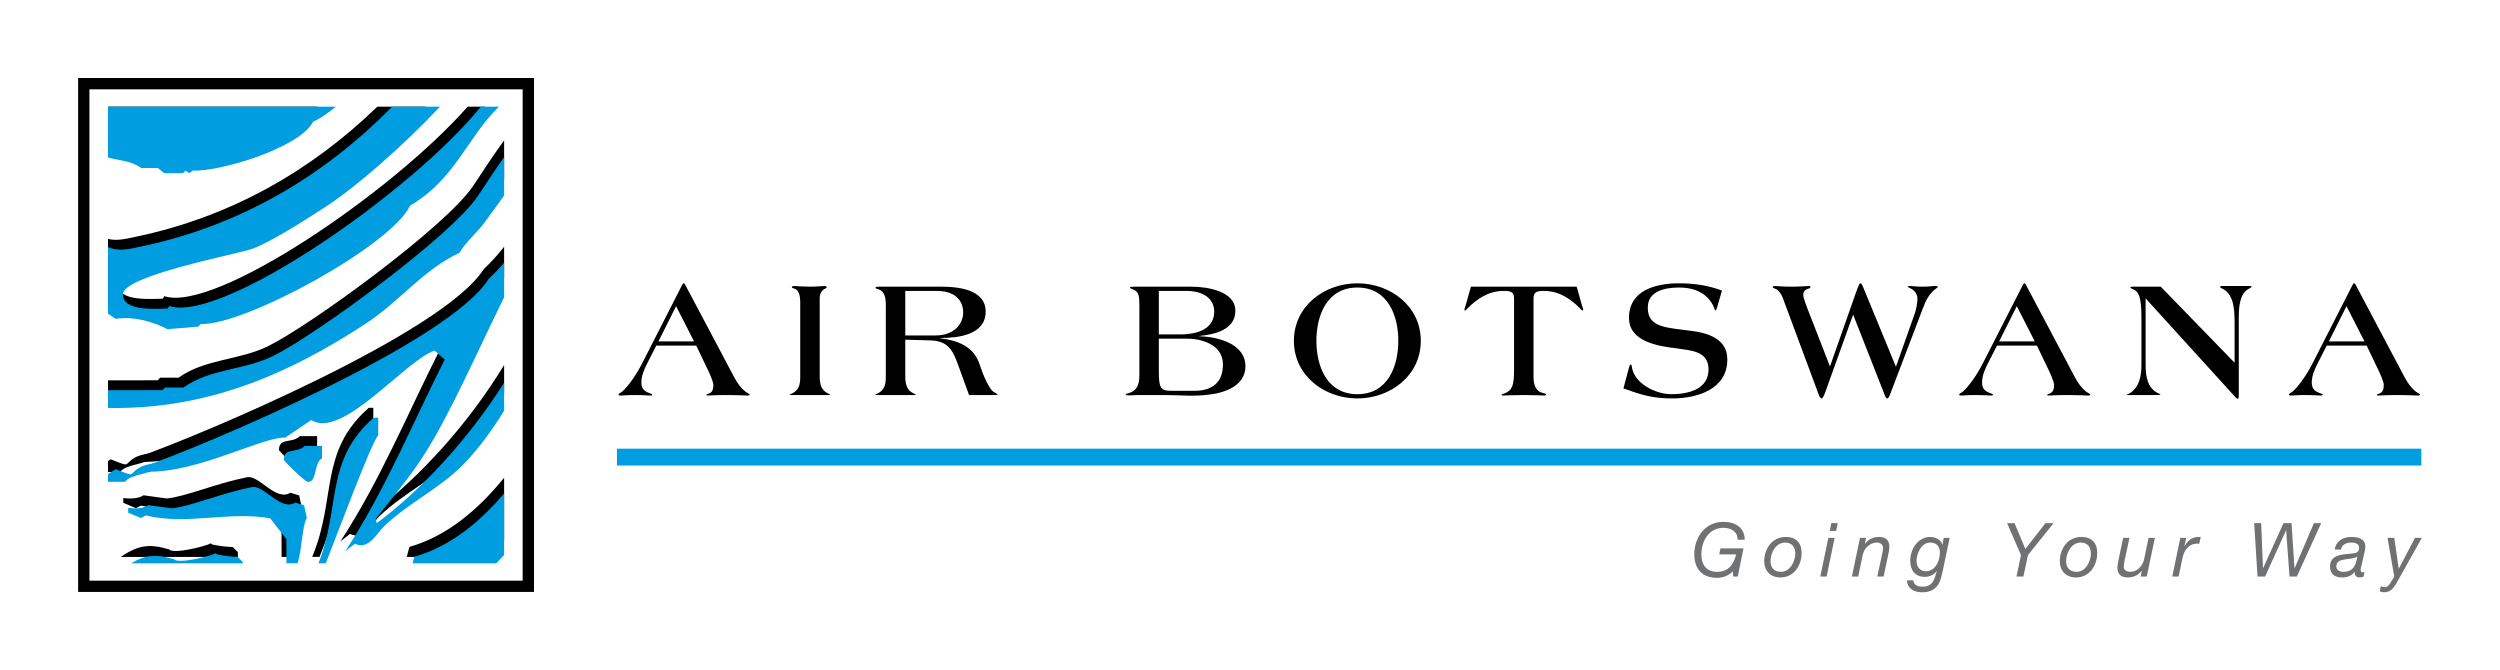
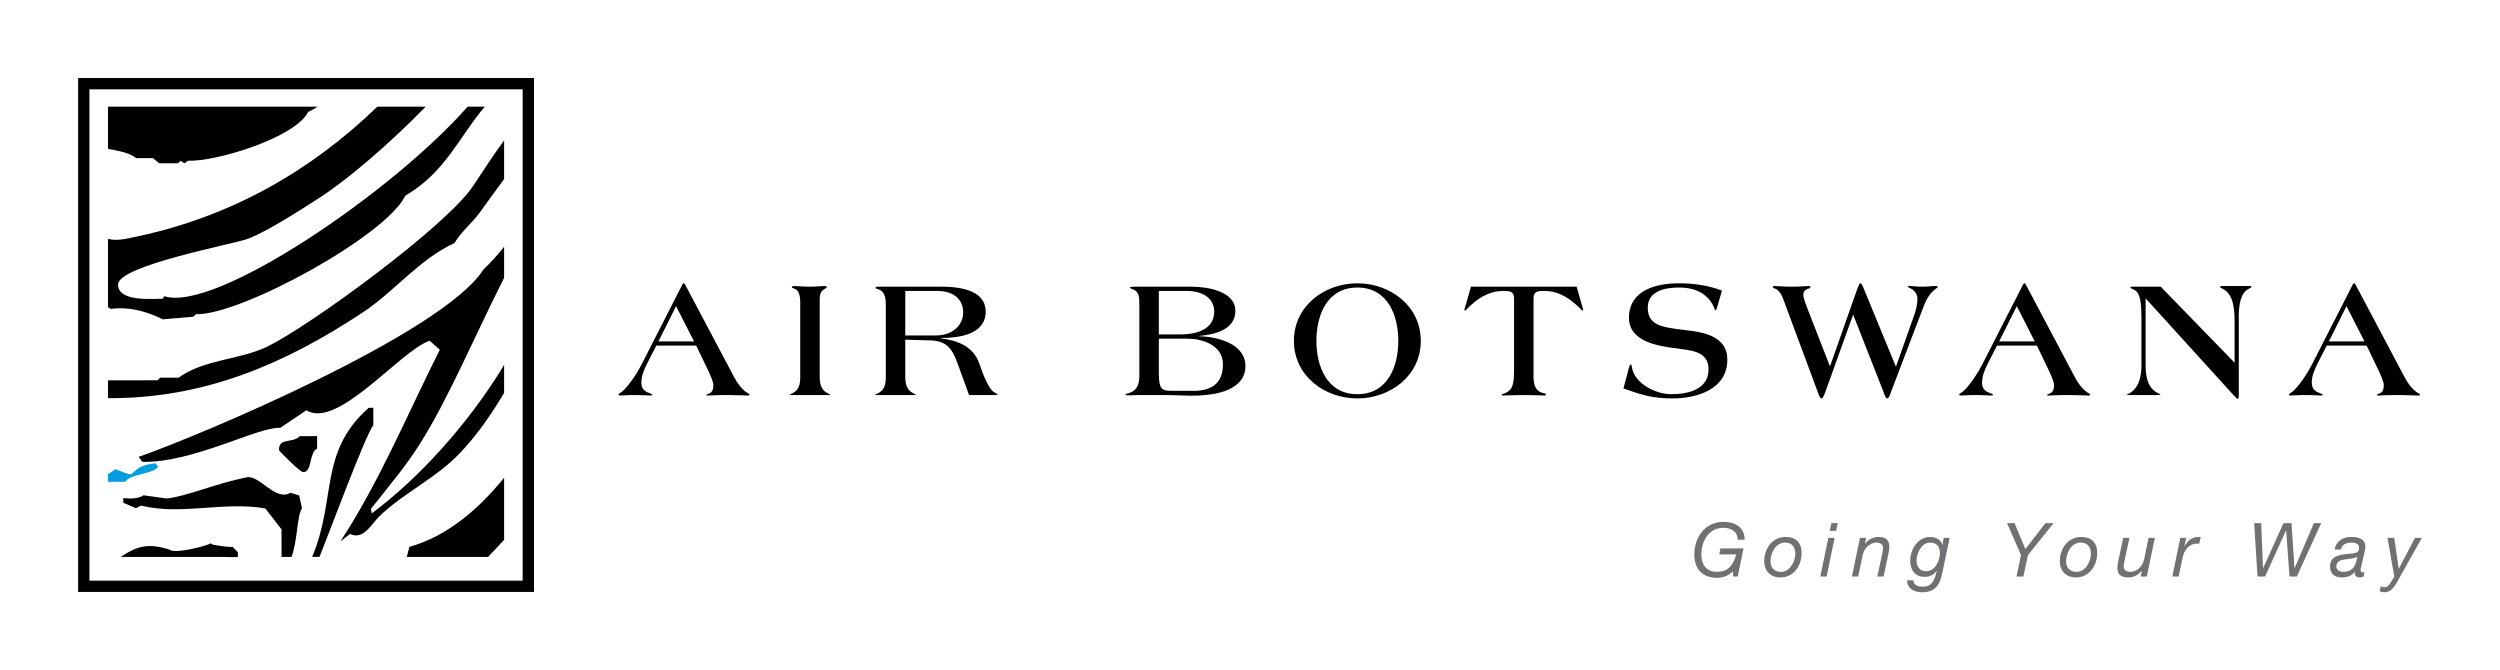
<svg xmlns="http://www.w3.org/2000/svg" version="1.0" width="1133.858" height="304.016" id="svg2">
  <defs id="defs4" />
  <g transform="translate(182.857,-173.52)" id="layer1">
    <path d="M -38.792,221.901 C -40.308,222.882 -41.763,223.688 -43.122,224.3 C -48.842,235.959 -85.223,247.016 -97.649,246.413 L -99.209,247.597 L -100.947,246.428 L -102.103,247.574 L -110.655,247.574 L -113.47,245.251 L -121.028,245.251 C -124.777,242.447 -129.436,241.981 -133.885,241.026 L -133.885,221.901 L -38.792,221.901 L -38.792,221.901 z" id="path2384" style="fill-rule:evenodd" />
-     <path d="M -132.645,381.833 C -129.507,382.988 -127.296,384.136 -125.851,384.136 C -124.405,384.136 -123.62,379.929 -114.411,379.176 L -113.41,380.815 C -115.912,384.232 -125.897,383.855 -128.317,387.579 L -133.885,387.579 L -133.885,382.653 L -132.645,381.833 L -132.645,381.833 z" id="path2386" style="fill-rule:evenodd" />
    <path d="M -130.429,386.3 C -127.291,387.455 -125.084,388.603 -123.636,388.603 C -122.19,388.603 -121.402,384.402 -112.195,383.642 L -111.194,385.286 C -113.695,388.698 -123.684,388.326 -126.106,392.05 L -133.885,392.05 L -133.885,388.592 L -130.429,386.3 L -130.429,386.3 z" id="path2388" style="fill:#009ee0;fill-rule:evenodd" />
    <path d="M -147.424,441.99 L 59.326,441.99 L 59.326,208.909 L -147.424,208.909 L -147.424,441.99 z M -142.299,214.029 L 54.192,214.029 L 54.192,436.868 L -142.299,436.868 L -142.299,214.029 z M -61.412,330.609 C -74.331,336.925 -89.957,336.284 -101.887,344.816 L -110.212,344.816 L -111.371,345.994 L -133.885,346.03 L -133.885,354.096 C -90.715,354.38 -54.258,338.954 -18.472,315.336 C -3.894,305.716 7.227,291.126 23.284,283.744 C 26.395,278.418 31.348,274.675 34.9,269.684 C 38.316,264.89 42.008,259.885 45.785,254.722 L 45.785,237.199 C 40.832,243.944 36.364,250.881 31.731,257.846 C 19.565,276.143 -42.282,321.262 -61.412,330.609 z M -39.034,376.99 L -39.034,371.34 L -46.9,371.34 C -50.469,374.876 -56.347,371.722 -56.347,377.709 C -56.347,377.927 -46.861,387.642 -45.341,387.642 C -41.143,387.642 -42.831,378.846 -39.034,376.99 z M -119.988,380.744 L -118.323,382.965 C -95.486,383.584 -65.471,366.861 -55.764,367.568 L -43.915,359.595 C -29.632,368.335 -1.675,332.861 11.998,328.048 L 16.631,332.137 C 1.925,361.263 -10.569,391.726 -28.481,419.084 L -24.103,415.666 C -17.968,418.724 -14.194,410.922 -10.737,407.611 C 0.378,396.951 14.753,390.505 25.604,379.146 C 33.54,370.844 39.973,361.486 45.784,351.699 L 45.784,339.06 C 29.693,365.589 7.264,390.371 -14.24,406.356 L -14.651,404.354 C -7.235,394.89 0.619,385.763 7.103,375.599 C 20.258,354.994 32.266,326.244 45.784,299.517 L 45.784,285.445 C 42.922,289.062 39.849,292.478 36.509,295.621 C 18.128,324.712 -92.816,371.279 -119.988,380.744 z M -109.055,318.348 L -95.155,317.18 L -93.995,316.007 C -74.11,316.746 -7.559,280.438 0.934,262.293 C 19.258,251.636 25.512,235.312 37.019,221.901 L 29.235,221.901 C -4.811,260.611 -85.37,315.433 -108.299,307.853 L -109.057,308.999 C -113.736,308.999 -129.327,310.537 -129.327,302.573 C -129.327,293.897 -76.747,284.259 -70.261,281.767 C -61.251,278.305 -45.931,268.346 -37.514,262.923 C -25.244,255.009 -6.055,238.593 10.209,221.901 L -11.717,221.901 C -41.573,250.759 -77.927,271.895 -121.535,280.957 C -125.746,281.832 -129.773,282.902 -133.887,281.864 L -133.887,312.808 L -132.67,313.651 C -124.552,312.453 -116.294,314.721 -109.055,318.348 z M -86.428,420.505 C -86.382,420.558 -86.348,420.606 -86.304,420.657 L -87.209,419.945 C -89.456,421.229 -104.155,424.989 -106.159,422.696 C -115.644,419.867 -120.397,420.981 -128.111,426.102 L -80.999,426.102 C -79.722,426.231 -77.853,426.236 -74.974,426.155 L -74.974,423.945 L -77.284,421.612 C -80.342,421.559 -83.439,421.123 -86.428,420.505 z M -13.537,358.488 L -15.624,358.488 C -38.31,378.474 -30.139,399.622 -41.27,426.08 L -37.941,426.08 C -34.306,417.176 -16.828,370.055 -13.538,366.448 L -13.538,358.488 L -13.537,358.488 z M 2.816,421.566 L 1.629,426.126 L 38.465,426.126 C 40.959,423.575 43.399,420.976 45.784,418.331 L 45.784,390.201 C 34.19,404.466 20.015,416.705 2.816,421.566 z M -51.135,396.988 C -57.778,401.148 -65.26,388.874 -70.827,389.976 C -84.948,392.77 -98.482,398.726 -107.215,399.605 L -117.742,398.155 C -120.325,399.84 -124.001,399.741 -126.942,399.422 L -126.942,401.55 L -121.216,404.002 L -118.899,402.829 C -100.318,407.366 -81.253,400.802 -62.553,404.114 L -55.185,413.565 L -55.146,426.128 L -50.679,426.128 C -47.995,419.706 -48.222,407.703 -45.917,404.002 L -47.161,398.244 L -51.135,396.988 z M 584.882,323.663 C 573.239,322.051 564.481,322.357 564.481,313.065 C 564.481,305.31 572.626,303.928 578.718,303.928 C 588.08,303.928 592.953,308.46 594.851,313.834 C 595.003,314.14 595.079,314.296 595.234,314.296 C 595.464,314.296 595.611,313.913 595.994,312.68 L 598.127,305.308 C 591.882,302.929 585.341,302.01 578.64,302.01 C 568.287,302.01 555.954,305.08 555.954,317.675 C 555.954,328.499 569.201,330.496 577.343,331.492 C 583.583,332.493 592.039,332.493 592.039,341.014 C 592.039,350.307 582.517,352.303 575.134,352.303 C 568.134,352.303 558.311,347.543 557.249,339.865 C 557.168,339.322 557.097,338.864 556.713,338.864 C 556.33,338.864 556.254,339.17 555.876,340.554 L 553.442,349.687 C 561.81,352.686 566.683,354.224 575.669,354.224 C 586.705,354.224 600.559,350.153 600.559,336.635 C 600.561,331.8 598.509,325.507 584.882,323.663 z M 689.064,303.546 C 685.786,303.546 685.028,303.239 683.047,303.239 C 682.741,303.239 682.364,303.315 682.364,303.546 C 682.364,303.698 682.971,303.928 683.501,304.238 C 685.786,305.31 686.778,307.078 686.778,309.149 C 686.778,311.07 686.242,313.757 685.56,315.756 L 677.033,339.866 L 663.18,306.233 C 662.342,304.16 661.584,302.011 660.971,302.011 L 660.817,302.011 C 660.285,302.011 659.22,305.464 658.76,306.616 L 647.118,339.714 L 637.907,316.062 C 636.46,312.376 635.014,308.767 635.014,307.232 C 635.014,305.698 635.928,304.775 637.525,304.392 C 638.138,304.24 638.285,303.854 638.285,303.7 C 638.285,303.468 638.062,303.241 637.525,303.241 C 636.534,303.241 633.494,303.547 629.687,303.547 C 625.575,303.547 623.366,303.241 622.228,303.241 C 621.537,303.241 621.16,303.393 621.16,303.778 C 621.16,304.084 621.922,304.316 622.604,304.623 C 623.747,305.083 624.813,306.465 625.649,308.462 L 641.484,351.076 C 642.168,352.92 642.627,354.227 643.233,354.227 L 643.387,354.227 C 643.841,354.227 644.753,352.153 645.06,351.152 L 657.622,316.215 L 671.168,350.691 C 671.858,352.535 672.387,354.227 672.995,354.227 L 673.147,354.227 C 673.907,354.227 674.673,351.611 675.05,350.615 L 689.133,313.681 C 690.428,310.225 691.796,307.154 694.613,304.851 C 695.228,304.392 696.062,303.854 696.062,303.624 C 696.062,303.317 695.378,303.241 694.843,303.241 C 692.866,303.241 692.106,303.546 689.064,303.546 z M 763.433,351.228 C 761.147,349.465 759.627,347.24 758.33,344.859 L 735.951,302.624 C 735.797,302.318 735.573,302.011 735.343,302.011 L 735.189,302.011 C 735.037,302.011 734.882,302.24 734.659,302.624 L 716.004,339.172 C 714.331,342.478 710.223,348.847 707.177,351.304 C 706.648,351.687 705.73,351.995 705.73,352.535 C 705.73,352.766 705.958,352.918 706.726,352.918 C 707.64,352.918 709.613,352.688 712.661,352.688 C 716.849,352.688 719.59,352.918 720.119,352.918 C 720.656,352.918 721.033,352.842 721.033,352.535 C 721.033,352.305 720.81,352.153 720.197,351.993 C 718.14,351.226 716.091,350.385 716.091,347.084 C 716.091,343.93 717.382,341.014 718.753,338.328 L 722.86,330.264 L 740.98,330.264 L 745.316,339.324 C 747.142,342.937 748.747,346.696 748.747,348.08 C 748.747,350 748.363,351.456 746.614,352.075 C 746.007,352.227 745.624,352.381 745.624,352.688 C 745.624,352.84 746.007,352.918 746.384,352.918 C 746.845,352.918 749.353,352.688 755.593,352.688 C 760.012,352.688 763.59,352.918 764.12,352.918 C 764.811,352.918 765.188,352.766 765.188,352.535 C 765.183,352.153 764.271,351.841 763.433,351.228 z M 723.847,328.349 L 731.844,312.377 L 739.988,328.349 L 723.847,328.349 z M 837.553,303.241 L 825.067,303.241 C 824.461,303.241 824.076,303.317 824.076,303.624 C 824.076,303.854 824.23,304.082 824.684,304.24 C 829.864,306.464 830.624,312.608 830.624,319.671 L 830.624,338.022 L 797.133,303.546 L 784.492,303.546 C 783.656,303.546 783.35,303.698 783.35,303.928 C 783.35,304.159 783.886,304.391 784.721,304.775 C 786.93,305.771 788.376,307.615 788.376,317.52 L 788.376,339.018 C 788.376,344.092 787.385,349.772 782.365,352.229 C 782.058,352.229 781.828,352.381 781.828,352.535 C 781.828,352.612 782.058,352.688 782.517,352.688 L 795.305,352.688 C 796.596,352.688 796.977,352.612 796.977,352.381 C 796.977,352.229 796.518,352.151 796.063,351.922 C 791.113,349.617 790.277,344.315 790.277,339.018 L 790.277,308.845 L 830.392,352.996 C 831.005,353.609 831.537,354.381 831.996,354.381 L 832.143,354.381 C 832.373,354.381 832.525,353.763 832.525,353.226 L 832.525,317.214 C 832.525,311.917 833.285,306.387 837.015,304.543 C 837.782,304.16 838.31,303.778 838.31,303.547 C 838.313,303.317 837.931,303.241 837.553,303.241 z M 912.969,351.228 C 910.689,349.465 909.169,347.24 907.872,344.859 L 885.492,302.624 C 885.34,302.318 885.11,302.011 884.879,302.011 L 884.727,302.011 C 884.578,302.011 884.426,302.24 884.196,302.624 L 865.547,339.172 C 863.875,342.478 859.759,348.847 856.716,351.304 C 856.184,351.687 855.272,351.995 855.272,352.535 C 855.272,352.766 855.502,352.918 856.262,352.918 C 857.176,352.918 859.157,352.688 862.202,352.688 C 866.387,352.688 869.126,352.918 869.663,352.918 C 870.194,352.918 870.577,352.842 870.577,352.535 C 870.577,352.305 870.347,352.153 869.734,351.993 C 867.684,351.226 865.627,350.385 865.627,347.084 C 865.627,343.93 866.922,341.014 868.291,338.328 L 872.403,330.264 L 890.517,330.264 L 894.859,339.324 C 896.686,342.937 898.284,346.696 898.284,348.08 C 898.284,350 897.906,351.456 896.151,352.075 C 895.543,352.227 895.166,352.381 895.166,352.688 C 895.166,352.84 895.543,352.918 895.928,352.918 C 896.381,352.918 898.891,352.688 905.137,352.688 C 909.55,352.688 913.127,352.918 913.664,352.918 C 914.347,352.918 914.73,352.766 914.73,352.535 C 914.725,352.153 913.807,351.841 912.969,351.228 z M 873.39,328.349 L 881.38,312.377 L 889.525,328.349 L 873.39,328.349 z M 432.762,302.011 C 417.843,302.011 403.984,312.299 403.984,328.115 C 403.984,343.932 417.843,354.227 432.762,354.227 C 447.681,354.227 461.534,343.932 461.534,328.115 C 461.536,312.299 447.681,302.011 432.762,302.011 z M 432.762,352.305 C 418.904,352.305 414.185,339.56 414.185,328.115 C 414.185,316.677 418.904,303.93 432.762,303.93 C 446.615,303.93 451.335,316.679 451.335,328.115 C 451.336,339.562 446.617,352.305 432.762,352.305 z M 532.227,303.546 L 484.275,303.546 L 481.835,312.145 C 481.605,312.911 481.299,313.603 481.299,313.913 C 481.299,314.14 481.458,314.372 481.683,314.372 C 481.835,314.372 482.519,313.603 483.054,313.065 C 486.479,309.766 491.581,305.463 499.116,305.463 C 502.541,305.463 503.836,306.003 503.836,308.995 L 503.836,341.014 C 503.836,348.156 503.147,350.383 499.648,351.921 C 498.886,352.227 498.204,352.227 498.204,352.534 C 498.204,352.764 498.429,352.916 498.888,352.916 C 499.419,352.916 503.914,352.686 508.251,352.686 C 512.588,352.686 517.231,352.916 517.766,352.916 C 518.067,352.916 518.374,352.61 518.374,352.457 C 518.374,352.227 517.92,351.921 517.231,351.837 C 513.653,351.148 512.664,348.154 512.664,344.396 L 512.664,308.997 C 512.664,306.005 513.959,305.464 517.384,305.464 C 524.92,305.464 530.017,309.766 533.445,313.066 C 533.977,313.605 534.661,314.374 534.811,314.374 C 535.042,314.374 535.196,314.142 535.196,313.915 C 535.196,313.605 534.888,312.914 534.659,312.147 L 532.227,303.546 z M 268.3,351.534 C 265.94,350.691 263.123,343.858 261.373,338.637 C 258.71,330.576 251.4,327.89 243.713,326.967 L 243.713,326.811 C 251.706,326.811 264.19,325.429 264.19,314.831 C 264.19,308 258.327,303.547 244.17,303.547 L 215.699,303.547 C 214.558,303.547 214.255,303.7 214.255,304.006 C 214.255,304.467 215.017,304.543 215.852,304.853 C 218.823,305.928 218.895,309.844 218.895,312.149 L 218.895,344.402 C 218.895,348.161 218.212,350.388 215.318,351.926 C 214.631,352.232 214.101,352.385 214.101,352.539 C 214.101,352.693 214.328,352.691 214.711,352.691 L 231.685,352.691 C 232.371,352.691 232.521,352.615 232.521,352.539 C 232.521,352.387 232.218,352.309 231.456,351.926 C 228.717,350.695 227.725,348.161 227.725,344.402 L 227.725,327.582 L 238.841,327.892 C 248.356,328.118 249.651,333.419 253,342.634 L 256.653,352.691 L 266.703,352.691 C 269.214,352.691 269.595,352.615 269.595,352.539 C 269.595,352.229 268.987,351.995 268.3,351.534 z M 227.725,325.661 L 227.725,305.464 L 242.037,305.464 C 250.108,305.464 253.99,309.614 253.99,315.293 C 253.99,320.437 249.802,325.661 241.503,325.661 L 227.725,325.661 z M 188.912,344.4 L 188.912,308.921 C 188.912,306.387 189.98,305.312 190.891,304.699 C 191.348,304.392 192.11,304.16 192.11,303.854 C 192.11,303.317 191.426,303.241 191.045,303.241 C 190.588,303.241 186.937,303.547 184.497,303.547 C 182.063,303.547 177.646,303.241 177.189,303.241 C 176.505,303.241 176.277,303.624 176.277,303.854 C 176.277,304.082 176.81,304.24 177.116,304.316 C 179.016,304.777 180.009,306.618 180.084,310.306 L 180.084,344.4 C 180.084,348.159 179.4,350.386 176.505,351.924 C 175.819,352.231 175.286,352.383 175.286,352.537 C 175.286,352.691 175.516,352.69 175.897,352.69 L 192.873,352.69 C 193.561,352.69 193.71,352.613 193.71,352.537 C 193.71,352.385 193.407,352.307 192.643,351.924 C 189.901,350.691 188.912,348.158 188.912,344.4 z M 361.071,326.044 L 361.071,325.89 C 367.769,325.277 377.437,323.202 377.437,314.523 C 377.437,305.542 364.724,303.546 357.494,303.546 L 331.305,303.546 C 330.545,303.546 329.633,303.622 329.633,303.928 C 329.633,304.315 330.166,304.391 330.85,304.697 C 333.743,305.769 333.897,307.92 333.897,312.145 L 333.897,343.93 C 333.897,348.693 332.221,350.92 329.023,351.837 C 328.263,352.073 327.654,352.073 327.654,352.534 C 327.654,352.686 328.035,352.84 329.711,352.84 C 330.928,352.84 331.764,352.688 333.288,352.688 L 343.338,352.688 C 350.033,352.688 355.364,352.994 357.037,352.994 C 359.017,352.994 362.213,352.918 365.184,352.535 C 372.264,351.77 382.006,348.694 382.006,339.631 C 382.003,329.344 369.289,326.198 361.071,326.044 z M 342.723,305.464 L 355.206,305.464 C 363.43,305.464 367.844,309.383 367.844,314.831 C 367.844,321.131 362.897,325.199 352.163,325.199 L 342.723,325.199 L 342.723,305.464 z M 358.787,350.769 L 348.127,350.769 C 343.258,350.769 342.723,349.077 342.723,341.477 L 342.723,327.119 L 355.741,327.119 C 361.604,327.119 371.8,329.577 371.8,338.789 C 371.8,347.24 366.703,350.769 358.787,350.769 z M 155.366,351.228 C 153.084,349.465 151.564,347.24 150.267,344.859 L 127.886,302.624 C 127.737,302.318 127.506,302.011 127.276,302.011 L 127.126,302.011 C 126.973,302.011 126.819,302.24 126.592,302.624 L 107.944,339.172 C 106.268,342.478 102.156,348.847 99.11,351.304 C 98.581,351.687 97.665,351.995 97.665,352.535 C 97.665,352.766 97.895,352.918 98.659,352.918 C 99.573,352.918 101.55,352.688 104.597,352.688 C 108.782,352.688 111.523,352.918 112.056,352.918 C 112.589,352.918 112.97,352.842 112.97,352.535 C 112.97,352.305 112.743,352.153 112.134,351.993 C 110.077,351.226 108.024,350.385 108.024,347.084 C 108.024,343.93 109.317,341.014 110.686,338.328 L 114.797,330.264 L 132.914,330.264 L 137.252,339.324 C 139.079,342.937 140.68,346.696 140.68,348.08 C 140.68,350 140.3,351.456 138.547,352.075 C 137.94,352.227 137.559,352.381 137.559,352.688 C 137.559,352.84 137.94,352.918 138.317,352.918 C 138.778,352.918 141.286,352.688 147.53,352.688 C 151.945,352.688 155.523,352.918 156.057,352.918 C 156.74,352.918 157.123,352.766 157.123,352.535 C 157.118,352.153 156.207,351.841 155.366,351.228 z M 115.783,328.349 L 123.777,312.377 L 131.921,328.349 L 115.783,328.349 z" id="path2390" style="fill-rule:evenodd" />
-     <path d="M -11.324,362.96 L -13.407,362.96 C -35.649,382.553 -28.233,403.263 -38.427,429.002 L -35.103,429.002 C -30.433,417.199 -14.454,374.35 -11.324,370.92 L -11.324,362.96 z M -106.841,322.821 L -92.939,321.648 L -91.778,320.479 C -71.895,321.218 -5.343,284.91 3.147,266.764 C 23.567,254.894 28.997,235.977 43.415,221.903 L 35.233,221.903 C 3.808,260.691 -82.254,320.199 -106.079,312.324 L -106.841,313.47 C -111.52,313.47 -127.112,315.005 -127.112,307.045 C -127.112,298.369 -74.528,288.735 -68.043,286.238 C -59.035,282.777 -43.715,272.818 -35.296,267.395 C -21.933,258.774 -0.357,240.069 16.702,221.903 L -4.99,221.903 C -35.668,253.046 -73.493,275.904 -119.32,285.427 C -124.283,286.458 -128.995,287.76 -133.887,285.562 L -133.887,315.743 L -130.453,318.121 C -122.334,316.922 -114.082,319.191 -106.841,322.821 z M -36.82,381.461 L -36.82,375.804 L -44.686,375.804 C -48.256,379.341 -54.131,376.187 -54.131,382.18 C -54.131,382.398 -44.645,392.109 -43.127,392.109 C -38.926,392.109 -40.615,383.318 -36.82,381.461 z M -48.92,401.454 C -55.564,405.621 -63.047,393.347 -68.612,394.447 C -82.73,397.241 -96.264,403.198 -105.004,404.076 L -115.525,402.627 C -118.11,404.312 -121.786,404.213 -124.724,403.894 L -124.724,406.022 L -119,408.466 L -116.682,407.299 C -98.101,411.836 -79.036,405.272 -60.34,408.583 L -52.972,418.035 L -52.935,429 L -47.885,429 C -45.795,422.354 -45.825,411.877 -43.703,408.465 L -44.945,402.707 L -48.92,401.454 z M -111.256,249.719 L -108.442,252.042 L -99.889,252.042 L -98.732,250.897 L -96.992,252.065 L -95.438,250.883 C -83.009,251.484 -46.626,240.43 -40.909,228.769 C -37.842,227.396 -34.332,225.024 -30.539,221.903 L -133.885,221.903 L -133.885,244.966 C -128.813,246.36 -123.188,246.447 -118.812,249.721 L -111.256,249.721 L -111.256,249.719 z M -84.211,424.977 C -84.165,425.03 -84.142,425.078 -84.098,425.129 L -84.996,424.417 C -87.239,425.701 -101.939,429.455 -103.944,427.163 C -112.367,424.652 -117.056,425.253 -123.397,429.002 L -72.754,429.002 L -72.754,428.419 L -75.068,426.08 C -78.129,426.025 -81.219,425.597 -84.211,424.977 z M 5.034,426.038 L 4.258,429.002 L 42.226,429.002 C 43.426,427.753 44.614,426.497 45.784,425.225 L 45.784,397.325 C 34.61,410.44 21.152,421.478 5.034,426.038 z M -59.196,335.083 C -72.118,341.395 -87.739,340.752 -99.671,349.284 L -107.998,349.284 L -109.155,350.463 L -133.885,350.503 L -133.885,358.541 C -89.743,359.372 -52.651,343.828 -16.254,319.811 C -1.675,310.189 9.443,295.598 25.502,288.217 C 28.611,282.89 33.559,279.148 37.117,274.157 C 39.859,270.306 42.784,266.318 45.785,262.218 L 45.785,244.744 C 41.695,250.518 37.88,256.405 33.949,262.317 C 21.779,280.613 -40.065,325.732 -59.196,335.083 z M 96.953,377.025 L 96.953,384.65 L 915.329,384.65 L 915.329,377.025 L 96.953,377.025 z M -117.774,385.215 L -116.107,387.437 C -93.27,388.055 -63.251,371.333 -53.549,372.034 L -41.701,364.067 C -27.416,372.807 0.539,337.333 14.213,332.519 L 18.847,336.608 C 4.139,365.734 -8.349,396.192 -26.266,423.55 L -21.886,420.133 C -15.753,423.196 -11.978,415.395 -8.523,412.084 C 2.596,401.424 16.966,394.974 27.823,383.619 C 34.764,376.353 40.554,368.287 45.784,359.831 L 45.784,347.103 C 29.888,372.275 8.512,395.564 -12.024,410.83 L -12.433,408.821 C -5.02,399.364 2.833,390.229 9.318,380.07 C 21.751,360.591 33.159,333.844 45.784,308.403 L 45.784,292.623 C 43.564,295.245 41.22,297.743 38.725,300.089 C 20.344,329.185 -90.6,375.746 -117.774,385.215 z" id="path2392" style="fill:#009ee0" />
    <path d="M 598.775,412.904 C 602.276,412.904 605.238,414.607 605.238,418.308 L 608.438,418.308 C 608.438,412.704 604.095,410.194 598.775,410.194 C 590.56,410.194 585.582,417.117 585.582,424.966 C 585.582,431.654 589.318,435.591 595.882,435.591 C 598.474,435.591 601.232,434.643 603.052,432.603 L 603.252,435.013 L 605.274,435.013 L 607.901,422.25 L 597.43,422.25 L 596.888,424.966 L 604.567,424.966 C 603.422,429.65 600.967,432.873 595.882,432.873 C 591.067,432.873 588.781,429.65 588.781,424.966 C 588.783,419.119 592.075,412.904 598.775,412.904 z M 627.012,417.052 C 620.921,417.052 617.284,422.349 617.284,428.088 C 617.284,432.331 620.047,435.424 624.627,435.424 C 630.718,435.424 634.256,430.056 634.256,424.316 C 634.254,419.633 631.661,417.052 627.012,417.052 z M 624.925,432.873 C 621.796,432.873 620.147,430.94 620.147,428.052 C 620.147,424.424 622.434,419.598 626.812,419.598 C 629.942,419.598 631.391,421.802 631.391,424.553 C 631.391,428.018 629.104,432.873 624.925,432.873 z M 647.005,414.301 L 649.905,414.301 L 650.64,410.771 L 647.747,410.771 L 647.005,414.301 z M 642.726,435.013 L 645.589,435.013 L 649.227,417.459 L 646.369,417.459 L 642.726,435.013 z M 669.213,417.052 C 666.826,417.052 664.468,418.136 663.021,420.104 L 662.95,420.104 L 663.492,417.458 L 660.728,417.458 L 657.057,435.011 L 659.92,435.011 L 661.942,425.301 C 662.314,423.91 662.851,422.514 663.857,421.635 C 664.941,420.48 666.585,419.596 668.171,419.596 C 669.856,419.596 671.2,420.374 671.2,422.041 C 671.2,422.654 670.929,424.114 670.798,424.757 L 668.571,435.009 L 671.434,435.009 L 673.555,424.992 C 673.856,423.637 674.062,422.312 674.062,421.563 C 674.063,418.478 672.478,417.052 669.213,417.052 z M 698.151,420.682 L 698.085,420.682 L 698.085,420.616 C 697.578,418.407 695.088,417.052 692.565,417.052 C 686.91,417.052 683.508,422.686 683.508,427.882 C 683.508,432.06 685.73,435.153 690.038,435.153 C 692.23,435.153 694.216,434.334 695.46,432.465 L 695.53,432.536 C 694.616,436.03 693.745,439.594 689.301,439.594 C 687.11,439.594 685.095,439.052 684.924,436.714 L 682.061,436.714 C 682.167,440.615 685.466,442.147 688.995,442.147 C 692.703,442.147 695.429,440.757 696.909,437.256 C 697.415,436.03 697.851,434.269 698.253,432.465 L 701.389,417.458 L 698.695,417.458 L 698.151,420.682 z M 690.644,432.602 C 687.781,432.602 686.373,430.398 686.373,427.882 C 686.373,424.659 688.524,419.598 692.531,419.598 C 695.529,419.598 696.974,421.43 696.974,424.181 C 696.973,427.71 694.958,432.602 690.644,432.602 z M 735.738,422.514 L 730.825,410.77 L 727.426,410.77 L 733.752,425.265 L 731.702,435.011 L 734.833,435.011 L 736.918,425.265 L 748.567,410.77 L 744.867,410.77 L 735.738,422.514 z M 761.076,417.052 C 754.984,417.052 751.348,422.349 751.348,428.088 C 751.348,432.331 754.112,435.424 758.69,435.424 C 764.783,435.424 768.321,430.056 768.321,424.316 C 768.319,419.633 765.725,417.052 761.076,417.052 z M 758.989,432.873 C 755.861,432.873 754.211,430.94 754.211,428.052 C 754.211,424.424 756.498,419.598 760.876,419.598 C 764.005,419.598 765.454,421.802 765.454,424.553 C 765.454,428.018 763.163,432.873 758.989,432.873 z M 789.589,427.17 C 788.983,430.091 786.526,432.873 783.36,432.873 C 781.675,432.873 780.332,432.095 780.332,430.433 C 780.332,429.82 780.596,428.36 780.733,427.71 L 782.954,417.458 L 780.091,417.458 L 777.978,427.475 C 777.67,428.83 777.471,430.155 777.471,430.904 C 777.471,433.992 779.05,435.424 782.32,435.424 C 784.707,435.424 787.063,434.334 788.512,432.364 L 788.576,432.364 L 788.041,435.011 L 790.798,435.011 L 794.468,417.458 L 791.611,417.458 L 789.589,427.17 z M 807.921,421.229 L 807.855,421.229 L 808.698,417.458 L 806.005,417.458 L 802.368,435.011 L 805.226,435.011 L 806.877,427.239 C 807.146,425.914 807.549,424.252 808.326,423.127 C 809.233,421.736 810.447,420.682 812.026,420.282 C 812.704,420.104 813.039,420.104 813.748,420.104 C 814.012,420.104 814.318,420.104 814.591,420.14 L 815.262,417.052 C 814.928,416.981 814.591,417.052 814.249,417.052 C 811.32,417.052 809.271,418.82 807.921,421.229 z M 857.858,431.246 L 857.787,431.246 L 856.444,410.77 L 852.809,410.77 L 843.58,431.176 L 843.517,431.176 L 842.673,410.77 L 839.509,410.77 L 841.022,435.011 L 844.457,435.011 L 853.948,414.093 L 854.014,414.093 L 855.534,435.011 L 858.863,435.011 L 869.904,410.77 L 866.605,410.77 L 857.858,431.246 z M 889.395,424.723 C 889.596,423.774 889.932,422.514 889.932,421.536 C 889.932,417.964 886.94,417.052 883.568,417.052 C 879.867,417.052 876.602,418.85 876.032,422.757 L 878.89,422.757 C 879.224,420.482 881.38,419.598 883.568,419.598 C 885.087,419.598 887.075,420.003 887.075,421.908 C 887.075,424.254 885.725,424.424 882.697,424.69 C 878.854,425.031 873.911,425.373 873.911,430.463 C 873.911,434.063 876.331,435.426 879.226,435.426 C 882.16,435.426 883.84,434.506 885.053,432.875 L 885.117,432.945 C 884.952,434.471 885.79,435.426 887.374,435.426 C 887.881,435.426 888.687,435.254 889.123,435.013 L 889.558,432.873 C 889.294,432.979 888.924,433.116 888.651,433.116 C 888.178,433.116 887.808,432.844 887.808,432.024 C 887.808,431.211 888.143,430.228 888.279,429.514 L 889.395,424.723 z M 884.78,430.563 C 883.774,432.123 882.123,432.873 879.901,432.873 C 878.282,432.873 876.765,432.06 876.765,430.433 C 876.765,428.189 878.587,427.547 880.638,427.239 C 882.73,426.968 884.98,426.798 886.229,426.05 L 886.295,426.05 C 885.895,427.682 885.723,429.243 884.78,430.563 z M 912.439,417.458 L 905.133,431.411 L 905.062,431.411 L 903.046,417.458 L 899.983,417.458 L 903.046,435.011 L 901.29,437.933 C 900.619,439.052 899.882,439.837 898.603,439.837 C 898.096,439.837 897.389,439.63 896.946,439.359 L 896.447,441.704 C 896.983,441.976 897.754,442.147 898.431,442.147 C 901.359,442.147 902.639,440.278 904.052,438.005 L 915.568,417.458 L 912.439,417.458 z" id="path2394" style="fill:#707173;fill-rule:evenodd" />
  </g>
</svg>